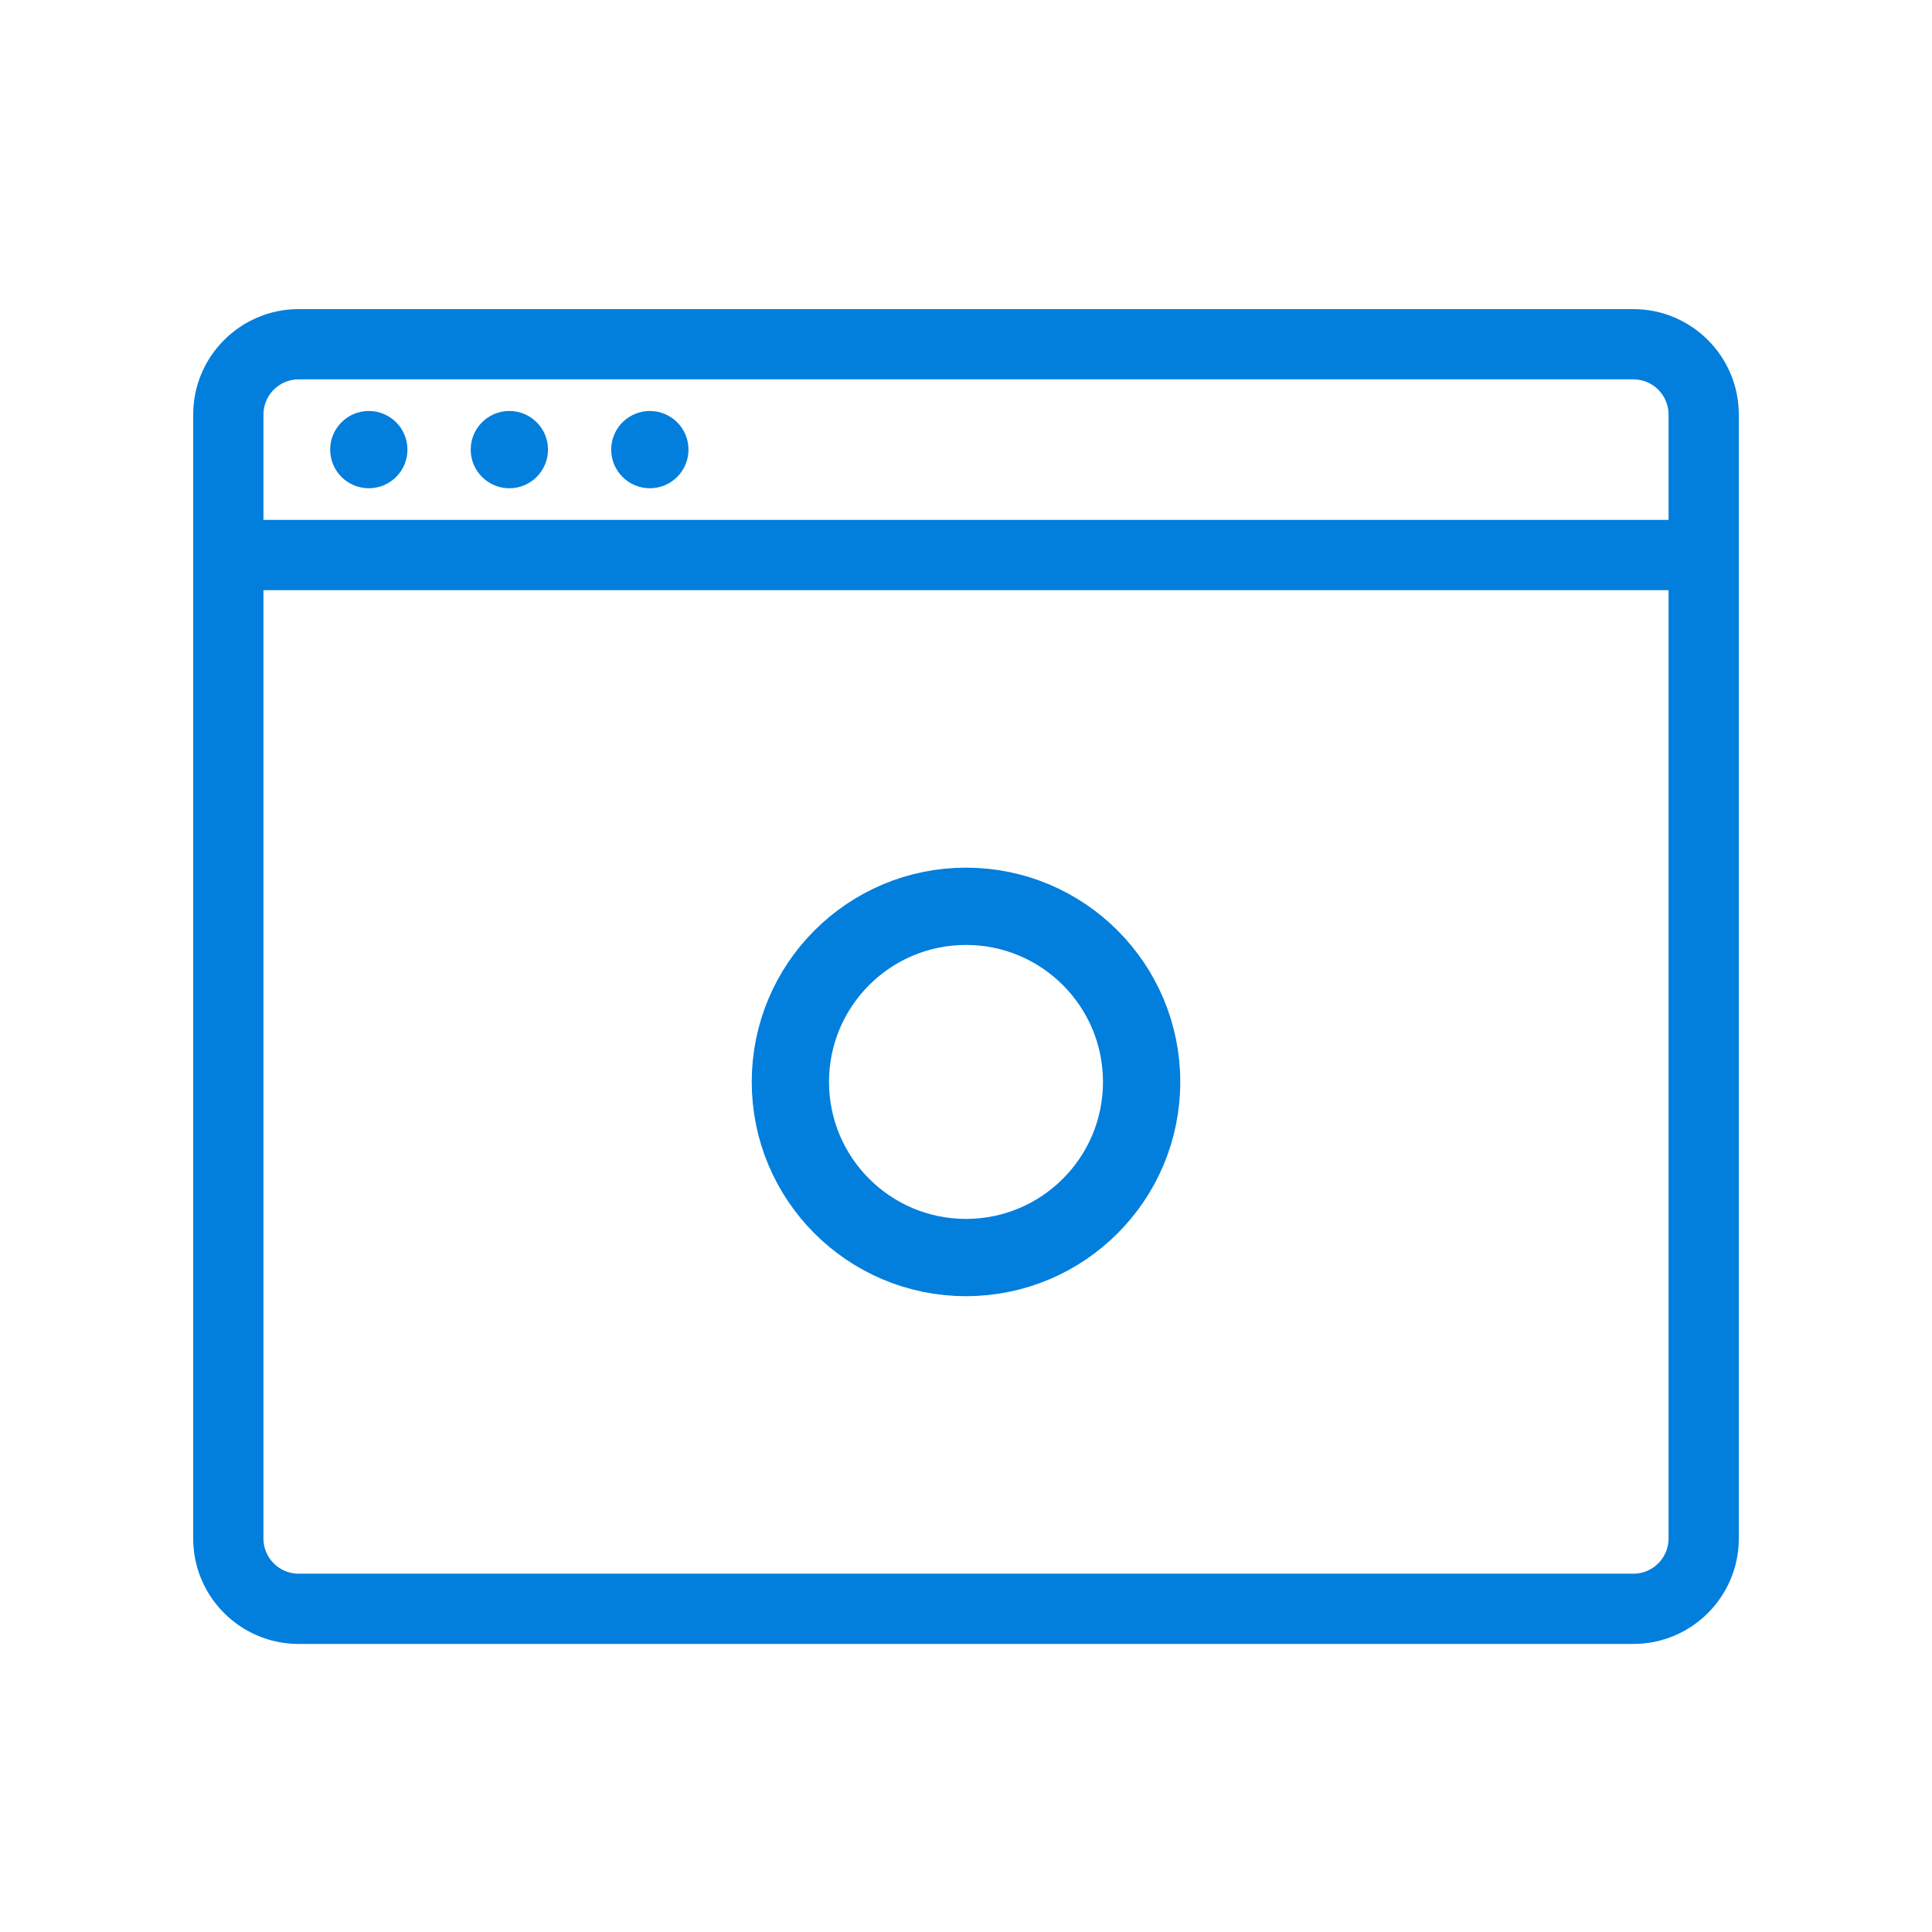
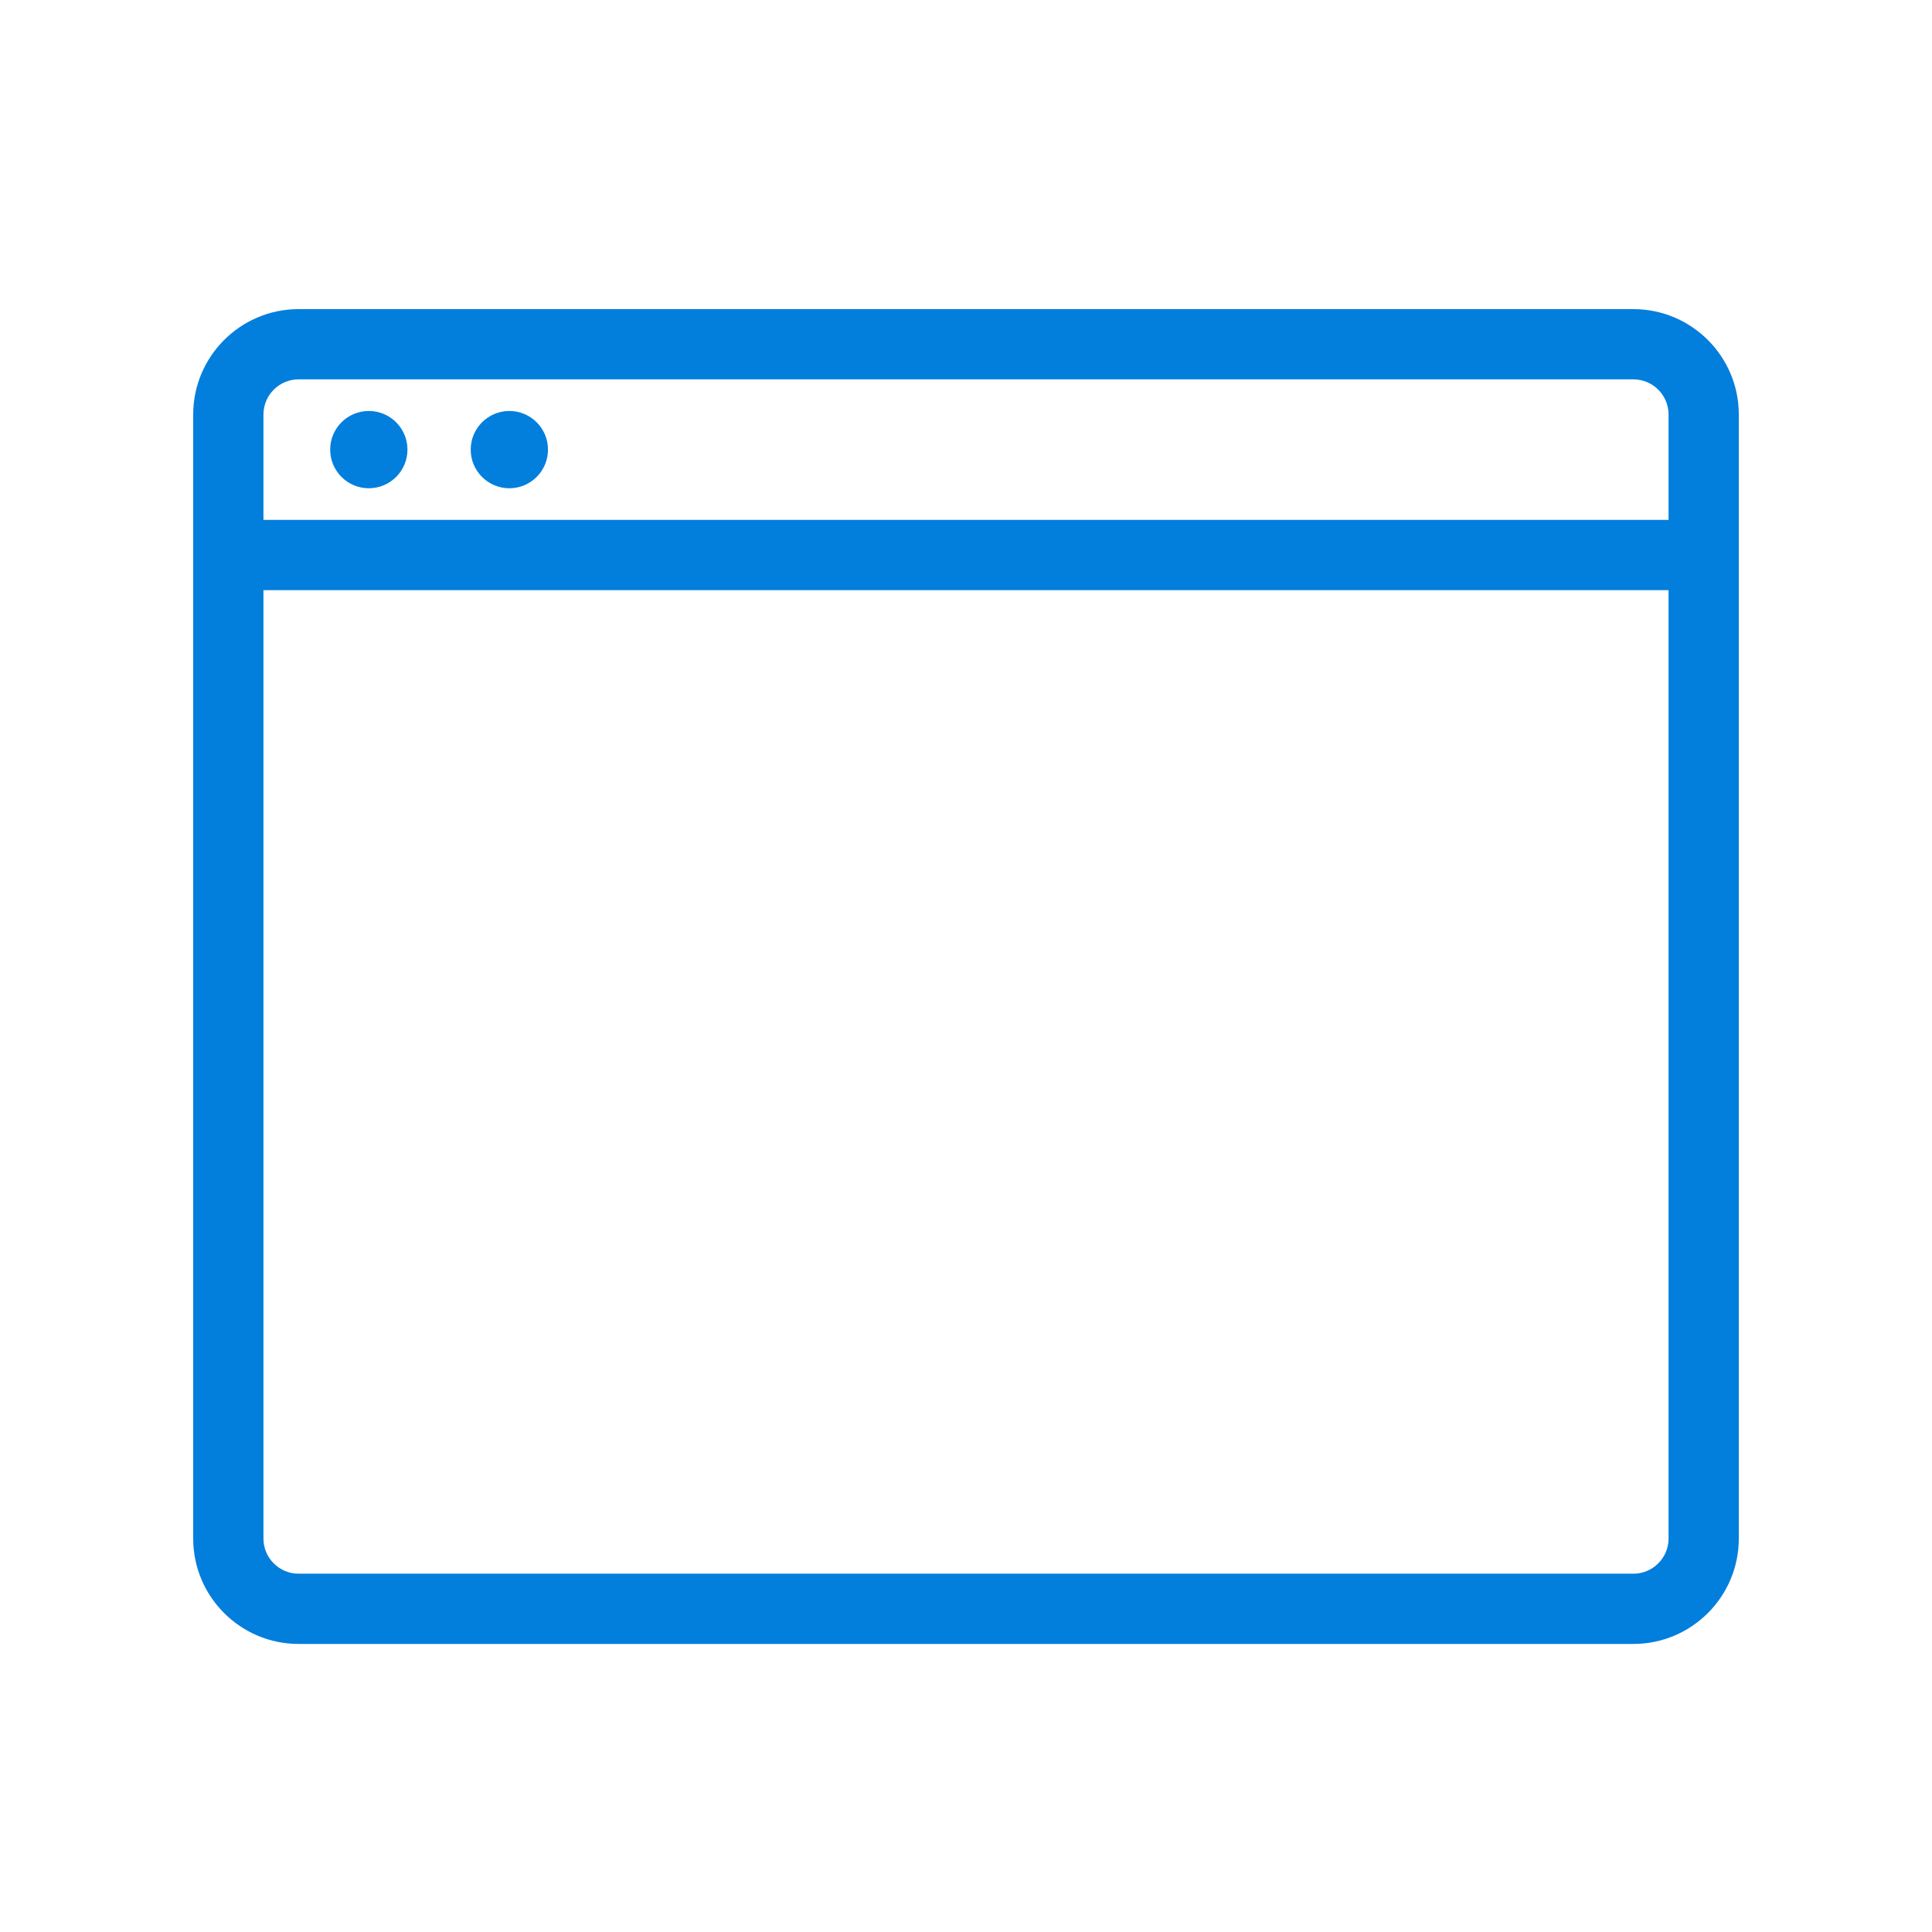
<svg xmlns="http://www.w3.org/2000/svg" width="50px" height="50px" viewBox="0 0 50 50" version="1.1">
  <title>a/icon/unica/benefits_2</title>
  <desc>Created with Sketch.</desc>
  <g id="a/icon/unica/benefits_2" stroke="none" stroke-width="1" fill="none" fill-rule="evenodd">
    <g id="eye_traking" transform="translate(5, 8)">
      <path d="M37.273,0 L2.727,0 C1.224,0 0,1.224 0,2.727 L0,31.818 C0,33.322 1.224,34.545 2.727,34.545 L37.273,34.545 C38.776,34.545 40,33.322 40,31.818 L40,2.727 C40,1.224 38.776,0 37.273,0 Z M38.182,31.818 C38.182,32.319 37.774,32.727 37.273,32.727 L2.727,32.727 C2.226,32.727 1.818,32.319 1.818,31.818 L1.818,7.273 L38.182,7.273 L38.182,31.818 Z M38.182,5.455 L1.818,5.455 L1.818,2.727 C1.818,2.226 2.226,1.818 2.727,1.818 L37.273,1.818 C37.774,1.818 38.182,2.226 38.182,2.727 L38.182,5.455 Z" id="Shape" fill="#027EDD" fill-rule="nonzero" />
      <circle id="Oval" fill="#027EDD" fill-rule="nonzero" cx="4.545" cy="3.636" r="1" />
      <circle id="Oval" fill="#027EDD" fill-rule="nonzero" cx="8.182" cy="3.636" r="1" />
-       <circle id="Oval" fill="#027EDD" fill-rule="nonzero" cx="11.818" cy="3.636" r="1" />
-       <circle id="Oval" stroke="#027EDD" stroke-width="2" cx="20" cy="20" r="4.545" />
    </g>
  </g>
</svg>